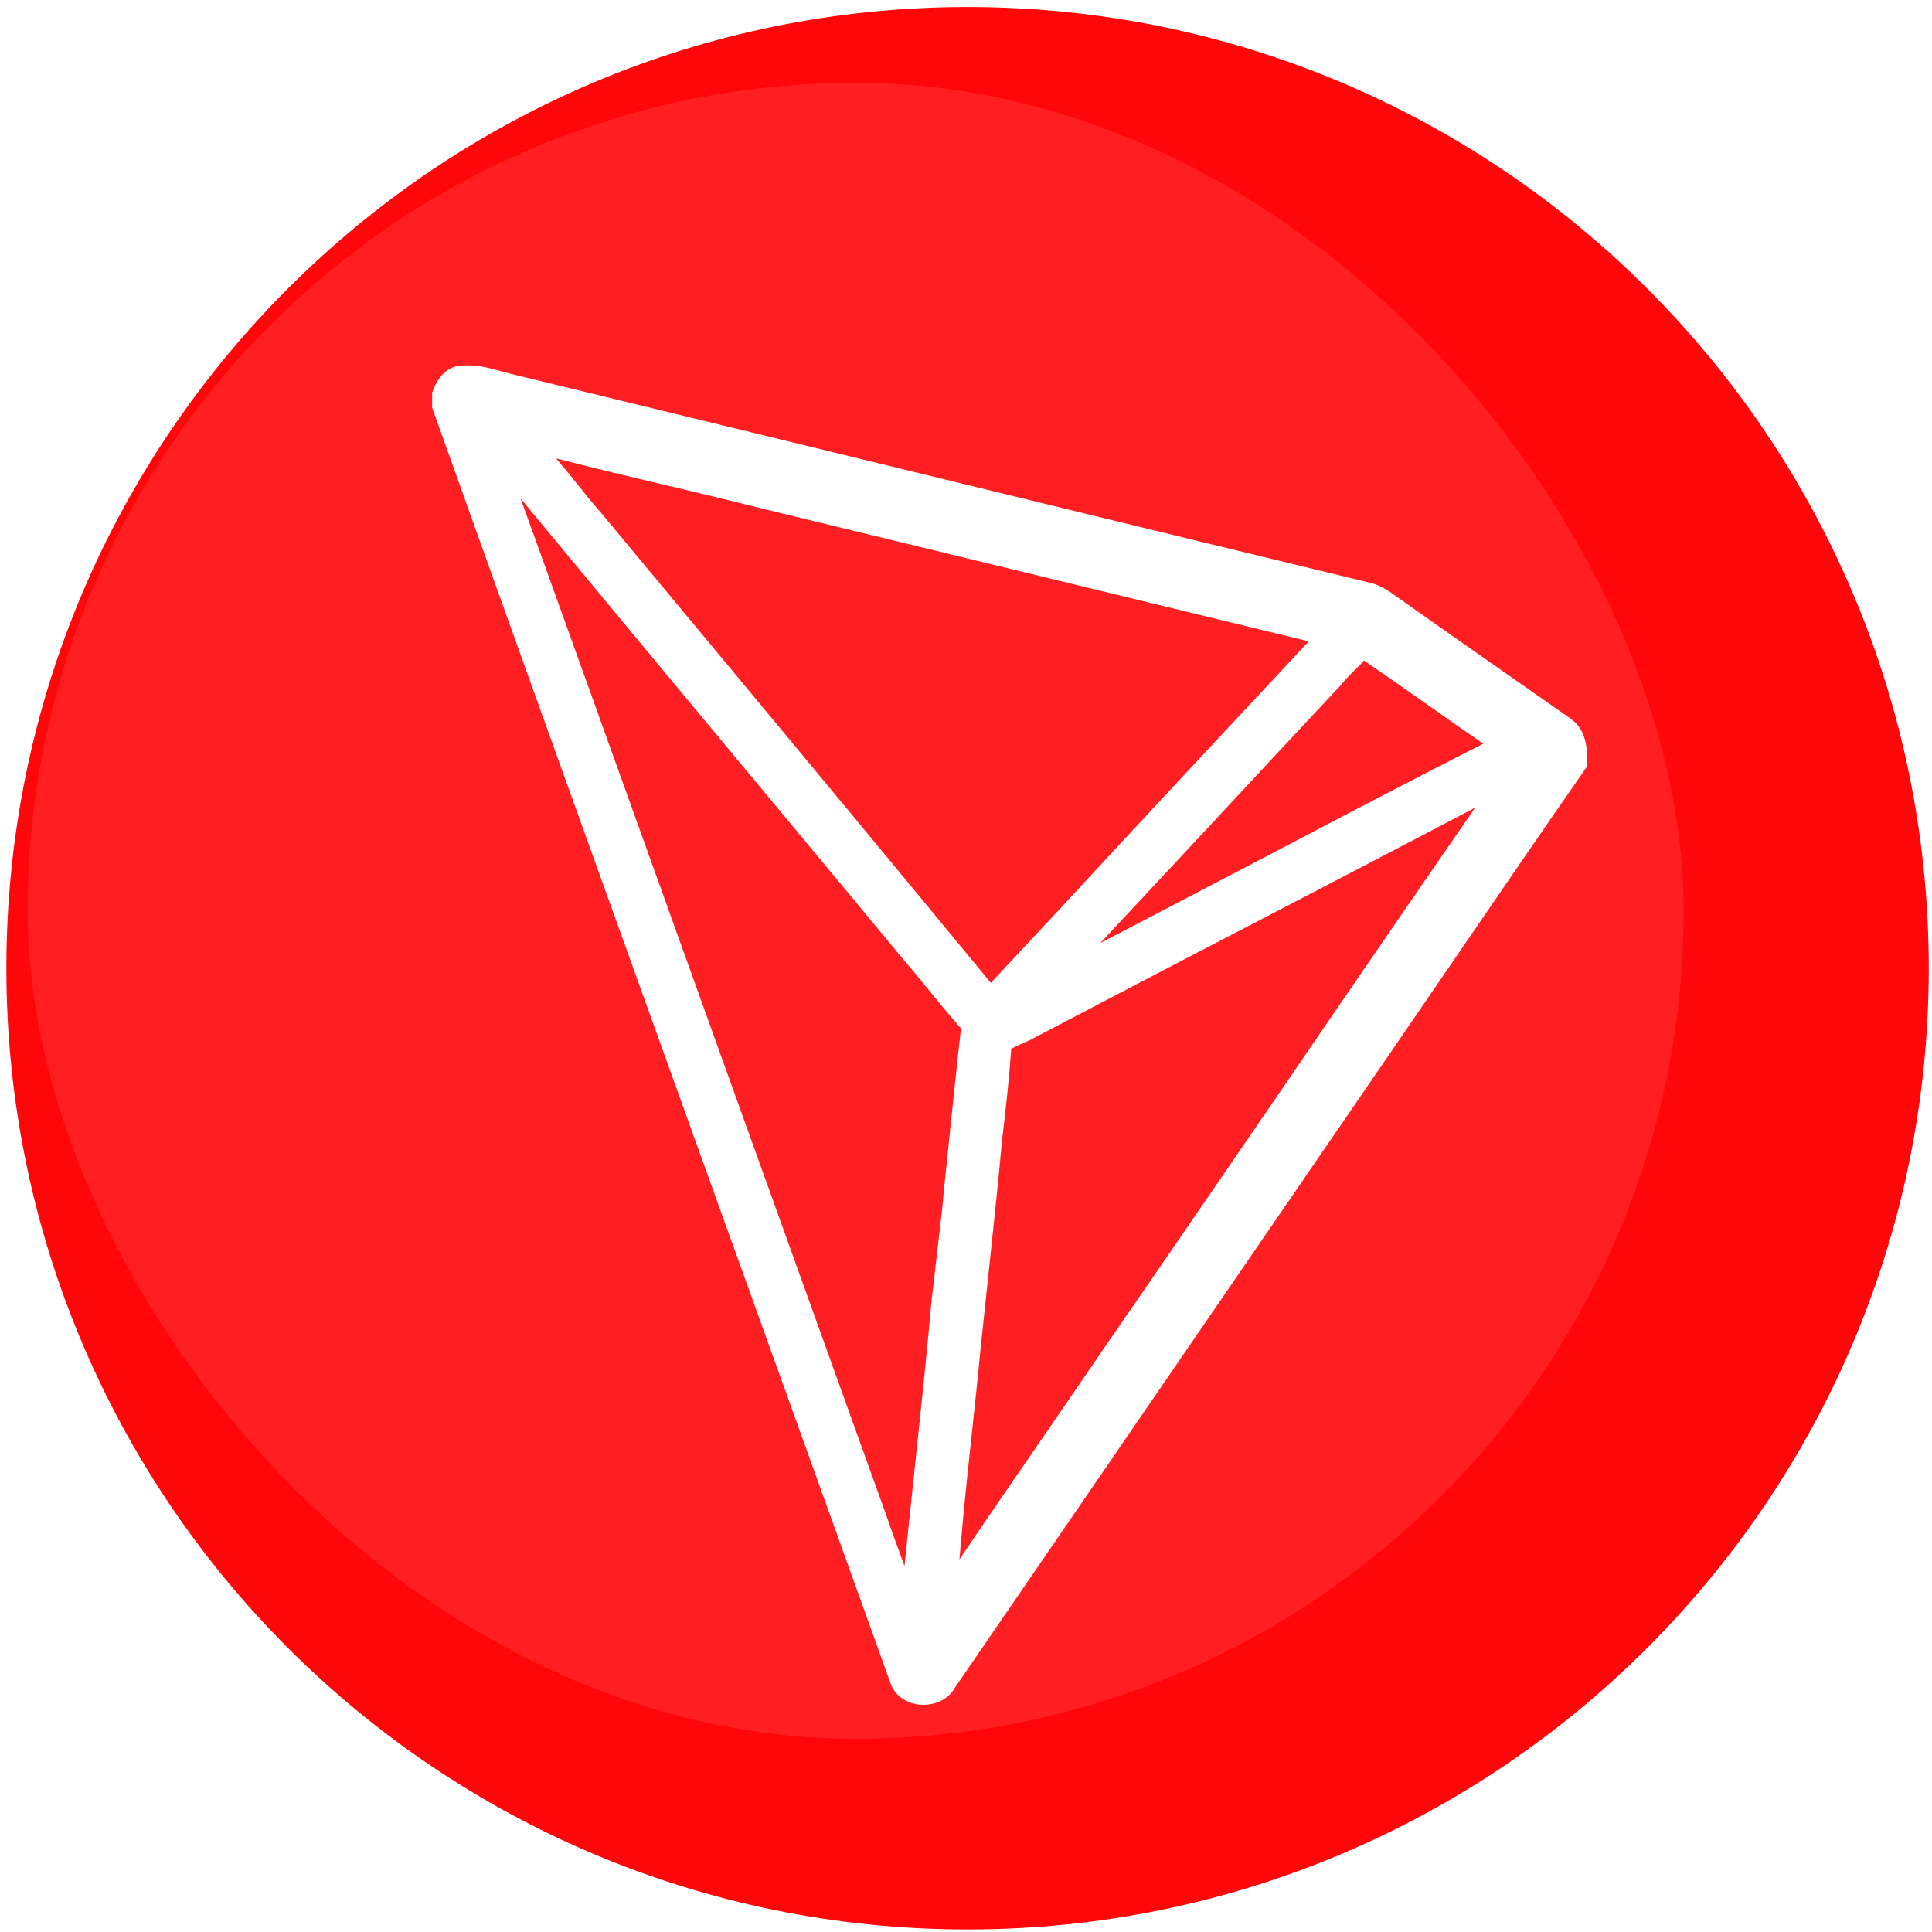
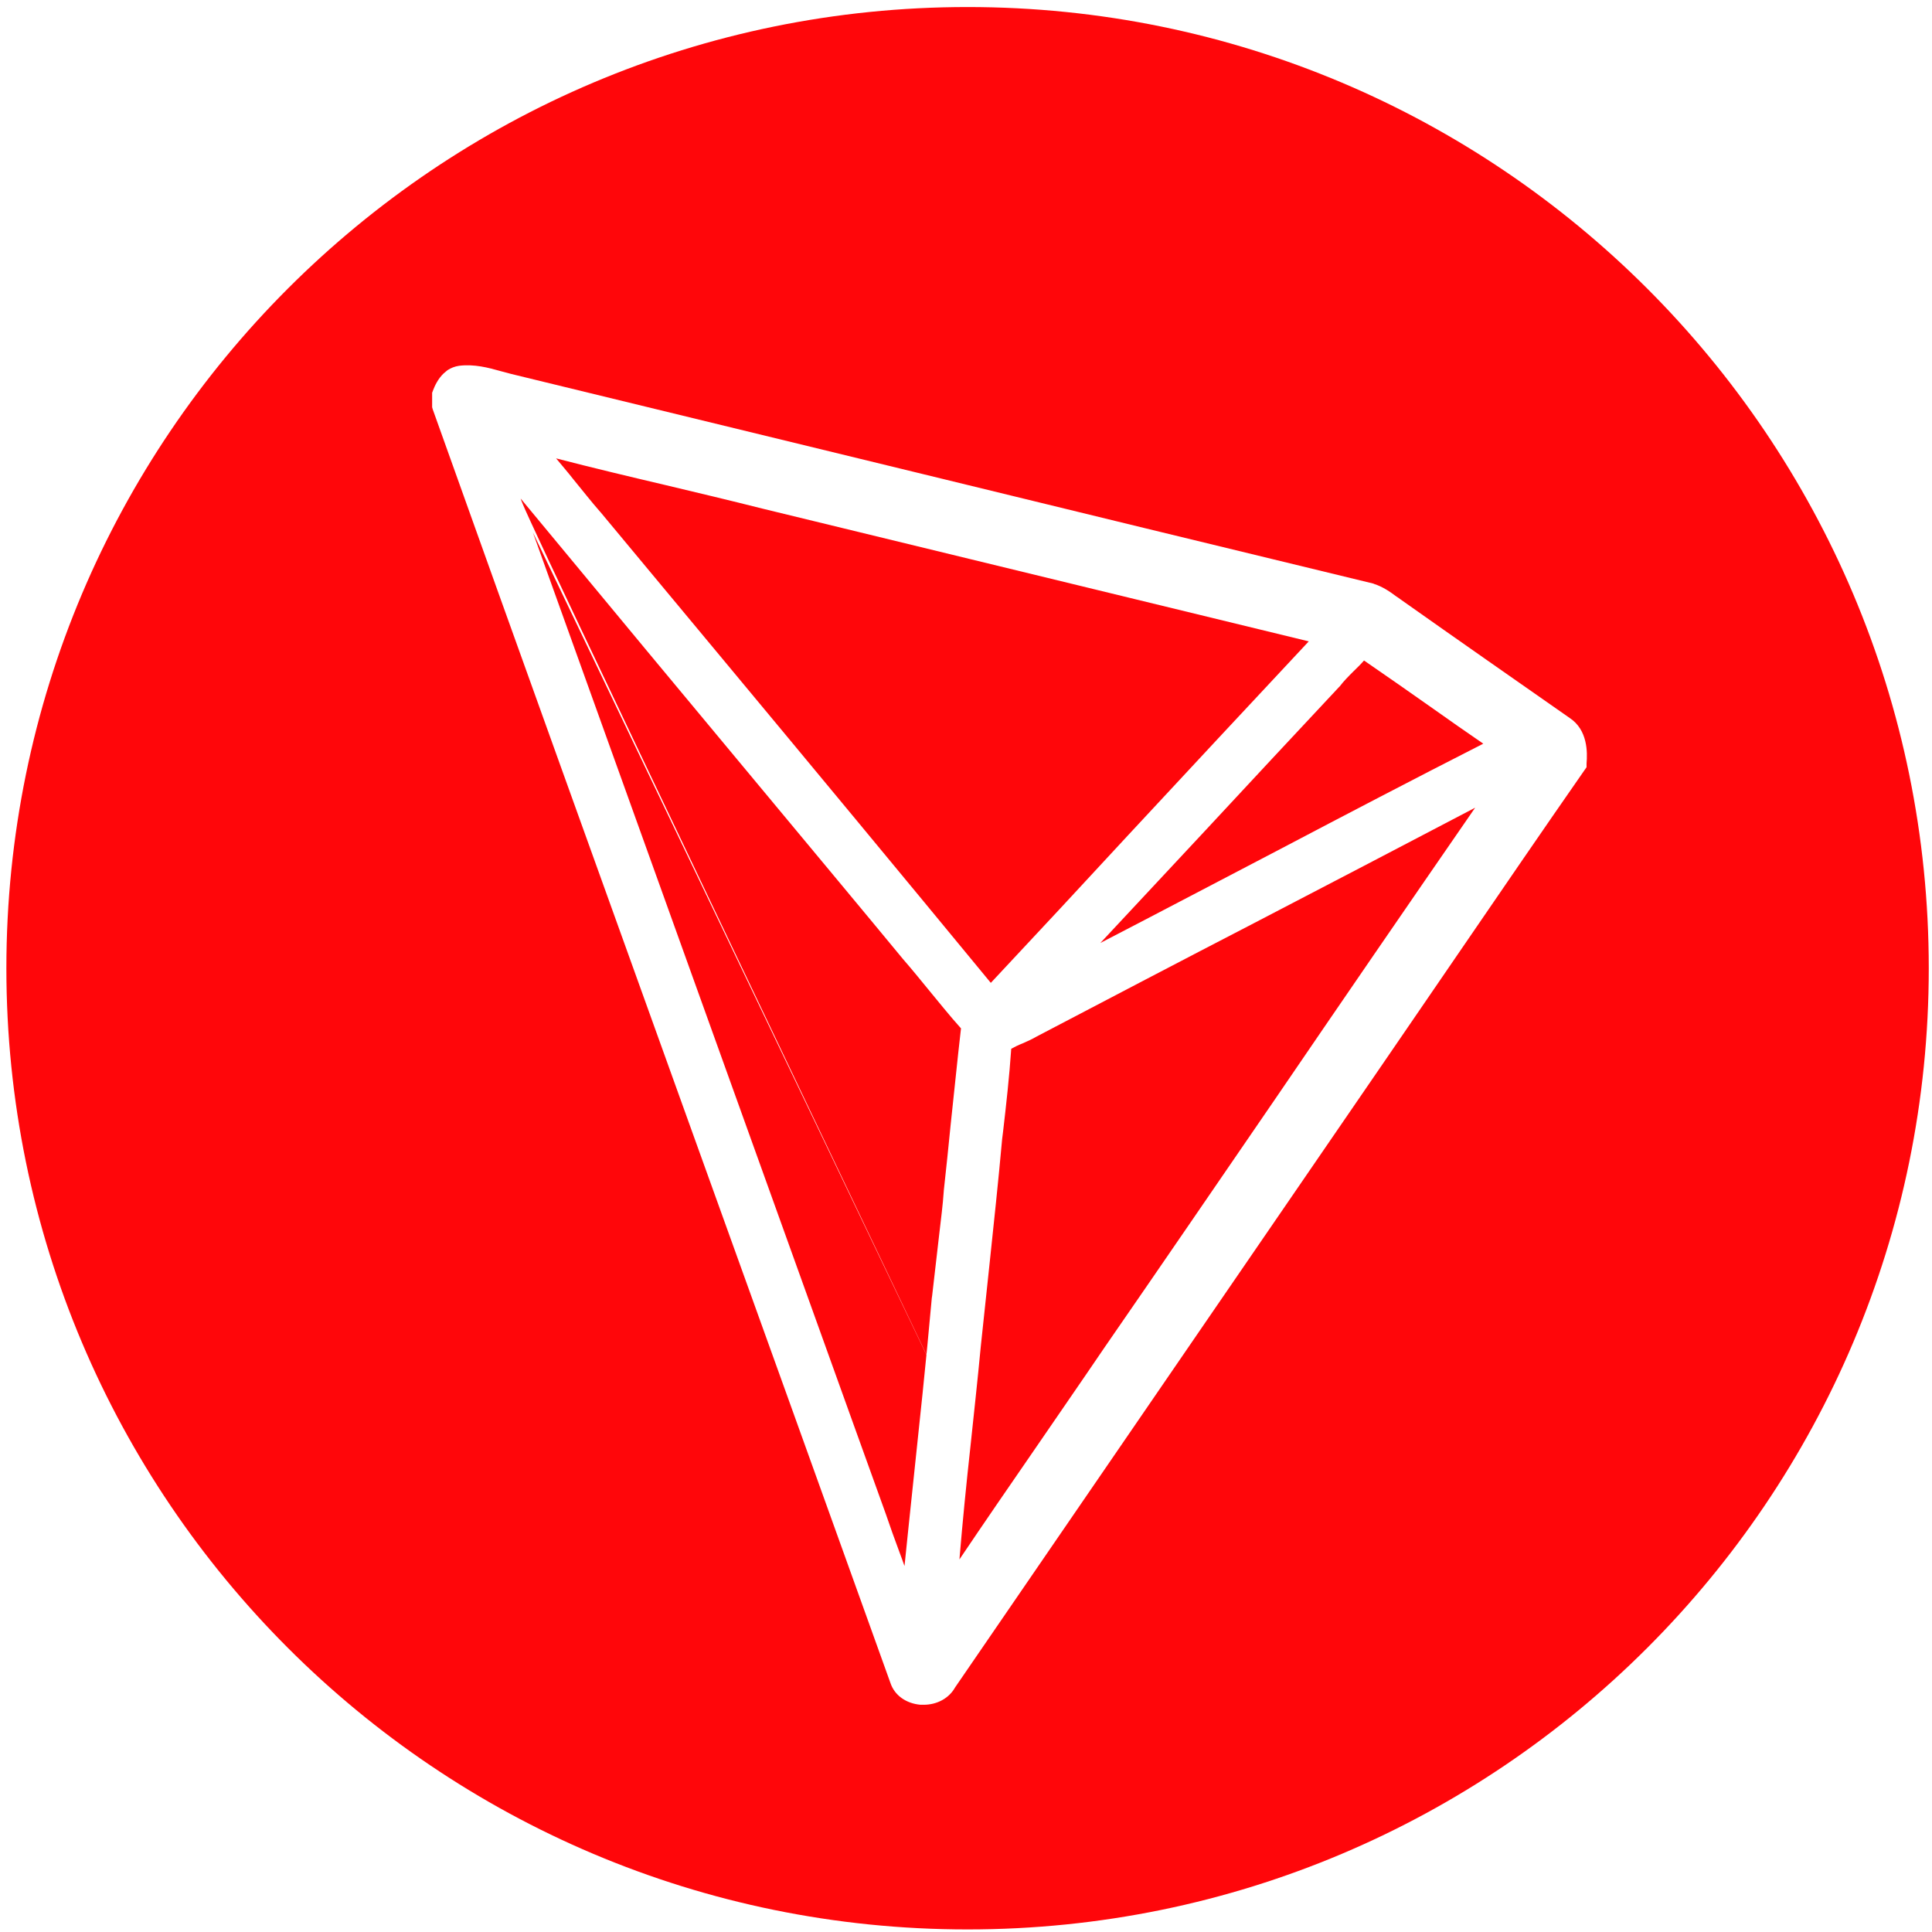
<svg xmlns="http://www.w3.org/2000/svg" width="70" height="70" viewBox="0 0 70 70" fill="none">
  <g filter="url(#filter0_i_58_73)">
    <g clip-path="url(#clip0_58_73)">
      <path d="M69.883 35.081C69.883 54.315 54.291 69.907 35.057 69.907C15.822 69.907 0.231 54.315 0.231 35.081C0.231 15.847 15.822 0.255 35.057 0.255C54.291 0.255 69.883 15.847 69.883 35.081Z" fill="#FF060A" />
-       <path d="M56.87 26.012C54.902 24.636 52.798 23.169 50.74 21.714C50.695 21.68 50.649 21.646 50.592 21.611C50.365 21.441 50.103 21.259 49.785 21.157L49.762 21.145C44.258 19.815 38.663 18.45 33.25 17.131C28.337 15.937 23.436 14.743 18.523 13.549C18.398 13.514 18.273 13.48 18.136 13.446C17.693 13.321 17.181 13.185 16.635 13.253C16.476 13.276 16.339 13.332 16.214 13.412L16.078 13.526C15.862 13.73 15.748 13.992 15.691 14.14L15.657 14.231V14.754L15.68 14.834C18.784 23.533 21.968 32.358 25.039 40.899C27.404 47.472 29.861 54.284 32.26 60.971C32.408 61.425 32.829 61.721 33.352 61.767H33.466C33.955 61.767 34.387 61.528 34.603 61.141L43.61 48.006C45.804 44.811 47.999 41.604 50.194 38.408C51.093 37.1 51.991 35.781 52.889 34.473C54.368 32.313 55.892 30.084 57.404 27.912L57.484 27.798V27.661C57.518 27.263 57.529 26.445 56.87 26.012ZM46.316 30.8C44.201 31.903 42.04 33.041 39.868 34.166C41.131 32.813 42.404 31.448 43.667 30.095C45.247 28.389 46.896 26.627 48.511 24.898L48.545 24.864C48.682 24.682 48.852 24.511 49.034 24.329C49.159 24.204 49.296 24.079 49.421 23.931C50.262 24.511 51.115 25.103 51.934 25.683C52.526 26.103 53.128 26.524 53.742 26.945C51.24 28.219 48.739 29.526 46.316 30.8ZM40.88 30.254C39.254 32.017 37.571 33.825 35.899 35.611C32.658 31.676 29.349 27.684 26.142 23.829C24.686 22.078 23.219 20.315 21.764 18.564L21.752 18.552C21.423 18.177 21.104 17.768 20.786 17.381C20.581 17.119 20.365 16.869 20.149 16.608C21.468 16.949 22.799 17.267 24.107 17.574C25.255 17.847 26.449 18.132 27.62 18.427C34.216 20.031 40.824 21.634 47.419 23.238C45.225 25.58 43.018 27.957 40.88 30.254ZM35.16 52.419C35.285 51.224 35.422 49.996 35.535 48.791C35.638 47.824 35.74 46.835 35.843 45.891C36.002 44.379 36.172 42.809 36.309 41.274L36.343 41.001C36.457 40.023 36.57 39.011 36.639 37.999C36.764 37.931 36.9 37.862 37.048 37.805C37.219 37.726 37.389 37.657 37.56 37.555C40.187 36.179 42.814 34.803 45.452 33.438C48.079 32.074 50.774 30.664 53.447 29.265C51.013 32.79 48.568 36.35 46.203 39.818C44.167 42.786 42.075 45.846 39.993 48.859C39.175 50.065 38.322 51.293 37.514 52.475C36.605 53.795 35.672 55.148 34.762 56.501C34.876 55.136 35.012 53.761 35.16 52.419ZM19.307 19.291C19.16 18.882 19 18.461 18.864 18.063C21.934 21.771 25.028 25.501 28.041 29.117C29.599 30.994 31.157 32.858 32.715 34.746C33.022 35.099 33.329 35.474 33.625 35.838C34.012 36.304 34.398 36.793 34.819 37.26C34.683 38.431 34.569 39.614 34.444 40.751C34.364 41.547 34.285 42.343 34.194 43.15V43.162C34.16 43.673 34.091 44.185 34.034 44.685C33.955 45.379 33.773 46.949 33.773 46.949L33.761 47.028C33.557 49.325 33.306 51.645 33.068 53.897C32.965 54.83 32.874 55.785 32.772 56.74C32.715 56.569 32.647 56.399 32.59 56.24C32.419 55.785 32.249 55.307 32.09 54.841L30.873 51.463C27.018 40.739 23.163 30.027 19.307 19.291Z" fill="white" />
+       <path d="M56.87 26.012C54.902 24.636 52.798 23.169 50.74 21.714C50.695 21.68 50.649 21.646 50.592 21.611C50.365 21.441 50.103 21.259 49.785 21.157L49.762 21.145C44.258 19.815 38.663 18.45 33.25 17.131C28.337 15.937 23.436 14.743 18.523 13.549C18.398 13.514 18.273 13.48 18.136 13.446C17.693 13.321 17.181 13.185 16.635 13.253C16.476 13.276 16.339 13.332 16.214 13.412L16.078 13.526C15.862 13.73 15.748 13.992 15.691 14.14L15.657 14.231V14.754L15.68 14.834C18.784 23.533 21.968 32.358 25.039 40.899C27.404 47.472 29.861 54.284 32.26 60.971C32.408 61.425 32.829 61.721 33.352 61.767H33.466C33.955 61.767 34.387 61.528 34.603 61.141L43.61 48.006C45.804 44.811 47.999 41.604 50.194 38.408C51.093 37.1 51.991 35.781 52.889 34.473C54.368 32.313 55.892 30.084 57.404 27.912L57.484 27.798V27.661C57.518 27.263 57.529 26.445 56.87 26.012ZM46.316 30.8C44.201 31.903 42.04 33.041 39.868 34.166C41.131 32.813 42.404 31.448 43.667 30.095C45.247 28.389 46.896 26.627 48.511 24.898L48.545 24.864C48.682 24.682 48.852 24.511 49.034 24.329C49.159 24.204 49.296 24.079 49.421 23.931C50.262 24.511 51.115 25.103 51.934 25.683C52.526 26.103 53.128 26.524 53.742 26.945C51.24 28.219 48.739 29.526 46.316 30.8ZM40.88 30.254C39.254 32.017 37.571 33.825 35.899 35.611C32.658 31.676 29.349 27.684 26.142 23.829C24.686 22.078 23.219 20.315 21.764 18.564L21.752 18.552C21.423 18.177 21.104 17.768 20.786 17.381C20.581 17.119 20.365 16.869 20.149 16.608C21.468 16.949 22.799 17.267 24.107 17.574C25.255 17.847 26.449 18.132 27.62 18.427C34.216 20.031 40.824 21.634 47.419 23.238C45.225 25.58 43.018 27.957 40.88 30.254ZM35.16 52.419C35.285 51.224 35.422 49.996 35.535 48.791C35.638 47.824 35.74 46.835 35.843 45.891C36.002 44.379 36.172 42.809 36.309 41.274L36.343 41.001C36.457 40.023 36.57 39.011 36.639 37.999C36.764 37.931 36.9 37.862 37.048 37.805C37.219 37.726 37.389 37.657 37.56 37.555C40.187 36.179 42.814 34.803 45.452 33.438C48.079 32.074 50.774 30.664 53.447 29.265C51.013 32.79 48.568 36.35 46.203 39.818C44.167 42.786 42.075 45.846 39.993 48.859C39.175 50.065 38.322 51.293 37.514 52.475C36.605 53.795 35.672 55.148 34.762 56.501C34.876 55.136 35.012 53.761 35.16 52.419ZC19.16 18.882 19 18.461 18.864 18.063C21.934 21.771 25.028 25.501 28.041 29.117C29.599 30.994 31.157 32.858 32.715 34.746C33.022 35.099 33.329 35.474 33.625 35.838C34.012 36.304 34.398 36.793 34.819 37.26C34.683 38.431 34.569 39.614 34.444 40.751C34.364 41.547 34.285 42.343 34.194 43.15V43.162C34.16 43.673 34.091 44.185 34.034 44.685C33.955 45.379 33.773 46.949 33.773 46.949L33.761 47.028C33.557 49.325 33.306 51.645 33.068 53.897C32.965 54.83 32.874 55.785 32.772 56.74C32.715 56.569 32.647 56.399 32.59 56.24C32.419 55.785 32.249 55.307 32.09 54.841L30.873 51.463C27.018 40.739 23.163 30.027 19.307 19.291Z" fill="white" />
    </g>
    <g filter="url(#filter1_i_58_73)">
-       <rect x="5" y="6" width="60" height="60" rx="30" fill="white" fill-opacity="0.1" />
-     </g>
+       </g>
  </g>
  <defs>
    <filter id="filter0_i_58_73" x="0" y="0" width="70" height="70" filterUnits="userSpaceOnUse" color-interpolation-filters="sRGB">
      <feFlood flood-opacity="0" result="BackgroundImageFix" />
      <feBlend mode="normal" in="SourceGraphic" in2="BackgroundImageFix" result="shape" />
      <feColorMatrix in="SourceAlpha" type="matrix" values="0 0 0 0 0 0 0 0 0 0 0 0 0 0 0 0 0 0 127 0" result="hardAlpha" />
      <feOffset />
      <feGaussianBlur stdDeviation="2" />
      <feComposite in2="hardAlpha" operator="arithmetic" k2="-1" k3="1" />
      <feColorMatrix type="matrix" values="0 0 0 0 0 0 0 0 0 0 0 0 0 0 0 0 0 0 0.25 0" />
      <feBlend mode="normal" in2="shape" result="effect1_innerShadow_58_73" />
    </filter>
    <filter id="filter1_i_58_73" x="1" y="3" width="64" height="63" filterUnits="userSpaceOnUse" color-interpolation-filters="sRGB">
      <feFlood flood-opacity="0" result="BackgroundImageFix" />
      <feBlend mode="normal" in="SourceGraphic" in2="BackgroundImageFix" result="shape" />
      <feColorMatrix in="SourceAlpha" type="matrix" values="0 0 0 0 0 0 0 0 0 0 0 0 0 0 0 0 0 0 127 0" result="hardAlpha" />
      <feOffset dx="-4" dy="-3" />
      <feGaussianBlur stdDeviation="5" />
      <feComposite in2="hardAlpha" operator="arithmetic" k2="-1" k3="1" />
      <feColorMatrix type="matrix" values="0 0 0 0 0 0 0 0 0 0 0 0 0 0 0 0 0 0 0.25 0" />
      <feBlend mode="normal" in2="shape" result="effect1_innerShadow_58_73" />
    </filter>
    <clipPath id="clip0_58_73">
      <rect width="70" height="70" fill="white" />
    </clipPath>
  </defs>
</svg>